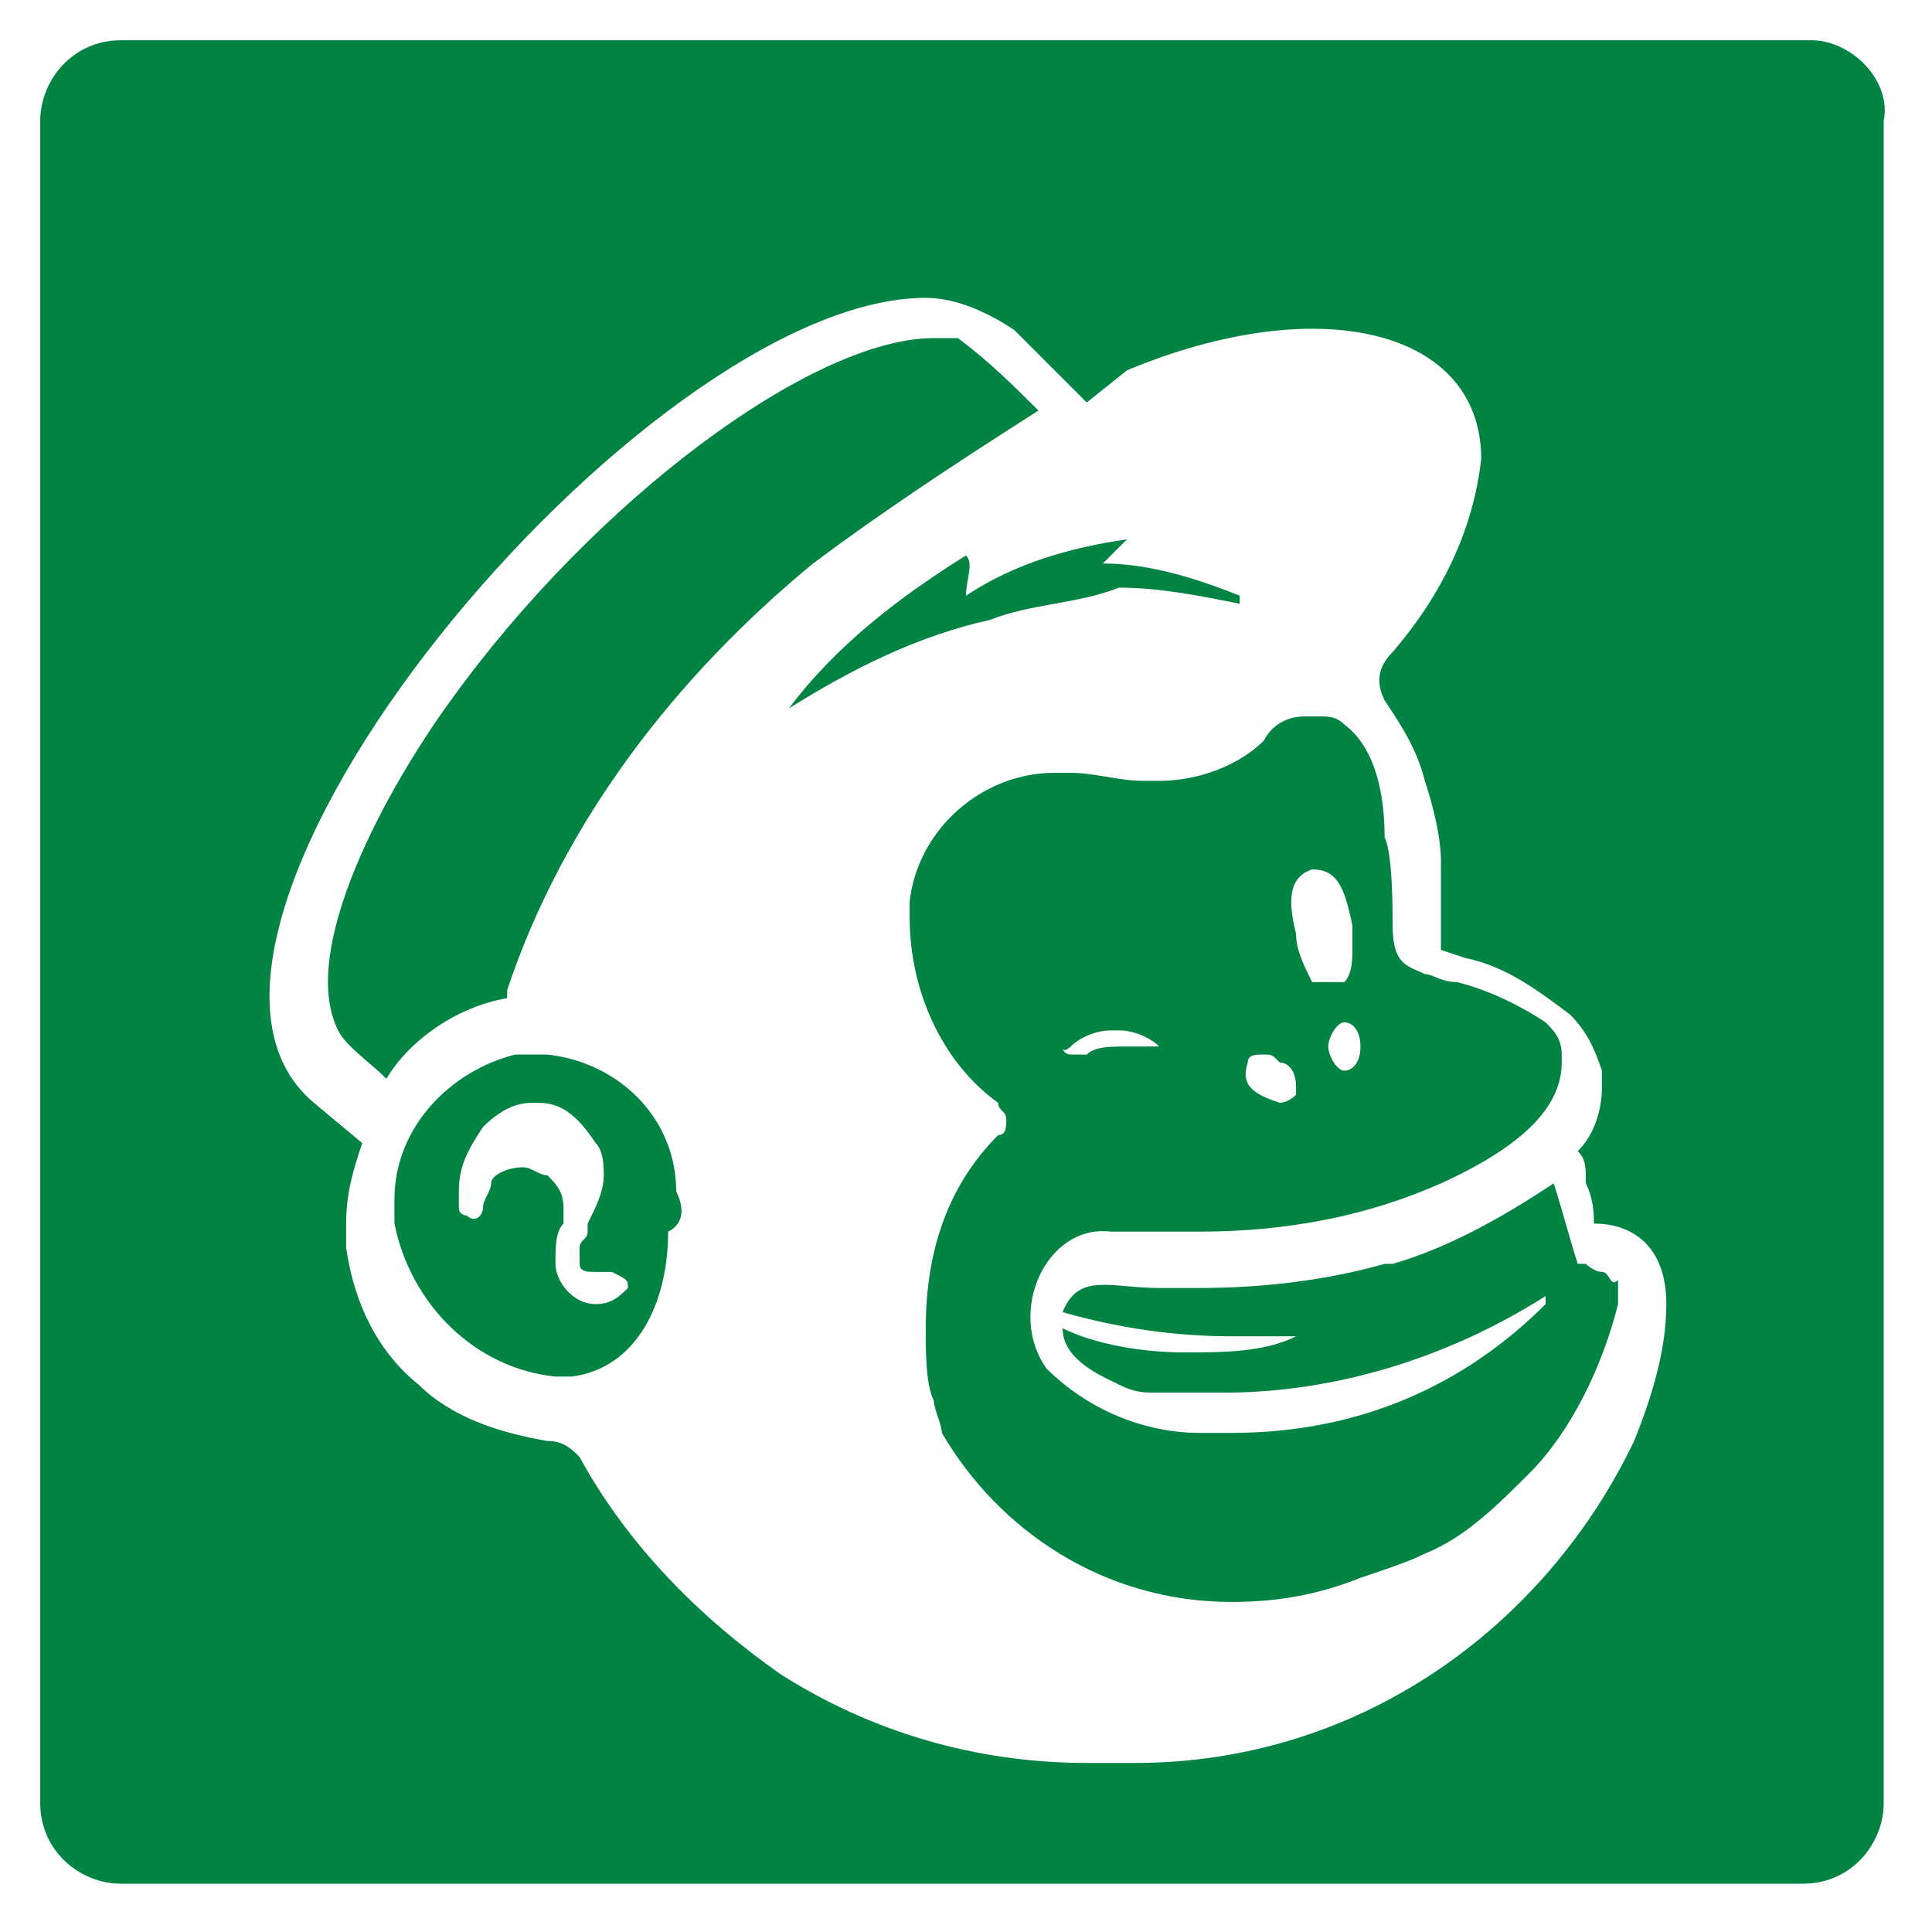
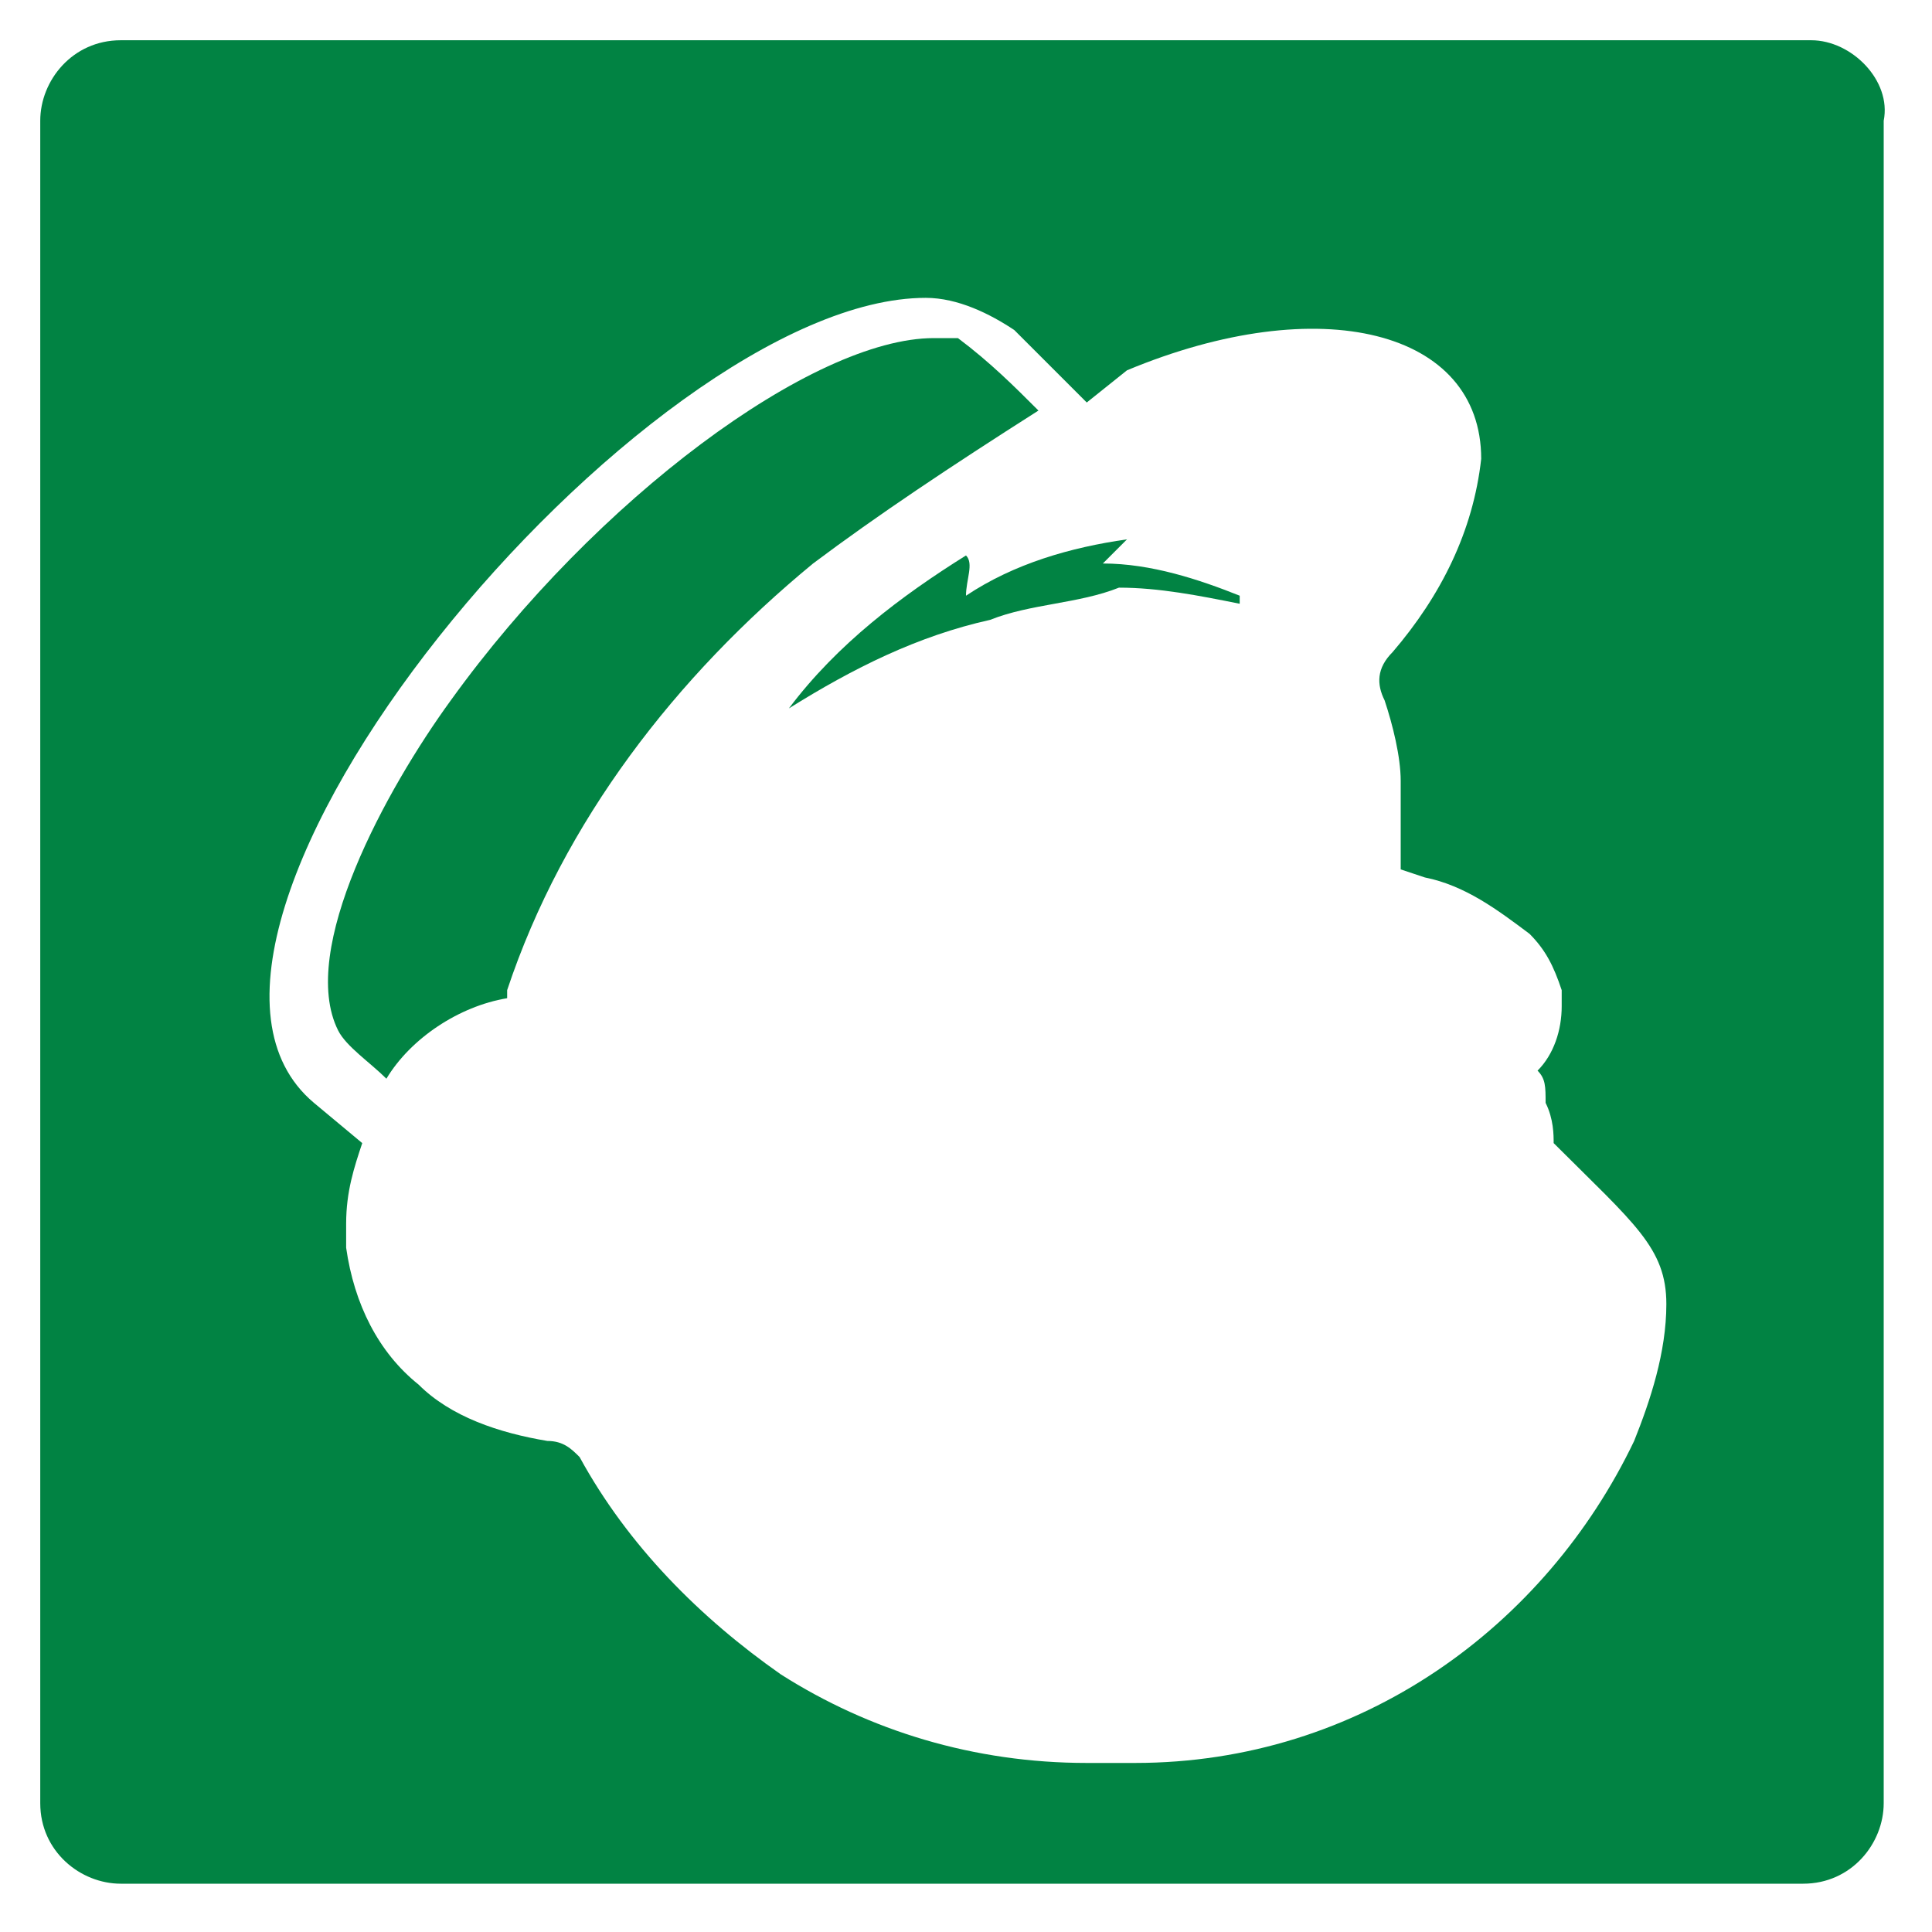
<svg xmlns="http://www.w3.org/2000/svg" version="1.1" id="Layer_1" x="0px" y="0px" viewBox="0 0 24 24" style="enable-background:new 0 0 24 24;" xml:space="preserve">
  <style type="text/css">
	.st0{fill:#018343;}
</style>
-   <path class="st0" d="M8.4,14.8c0-0.9-0.7-1.6-1.6-1.7H6.7c-0.1,0-0.2,0-0.3,0l0,0c-0.8,0.2-1.5,0.9-1.5,1.8c0,0.1,0,0.2,0,0.3l0,0  c0.2,1,1,1.8,2,1.9h0c0.1,0,0.2,0,0.2,0c0.8-0.1,1.2-0.9,1.2-1.8C8.5,15.2,8.5,15,8.4,14.8z M7.8,16L7.8,16  c-0.1,0.1-0.2,0.2-0.4,0.2h0c-0.3,0-0.5-0.3-0.5-0.5c0,0,0,0,0,0v0c0-0.2,0-0.4,0.1-0.5c0,0,0-0.1,0-0.2c0-0.2-0.1-0.3-0.2-0.4  c-0.1,0-0.2-0.1-0.3-0.1c-0.2,0-0.4,0.1-0.4,0.2c0,0.1-0.1,0.2-0.1,0.3l0,0c0,0.1-0.1,0.2-0.2,0.1c0,0-0.1,0-0.1-0.1  c0-0.1,0-0.1,0-0.2c0-0.3,0.1-0.5,0.3-0.8c0.2-0.2,0.4-0.3,0.6-0.3c0,0,0,0,0,0c0,0,0.1,0,0.1,0c0.3,0,0.5,0.2,0.7,0.5  c0.1,0.1,0.1,0.3,0.1,0.4c0,0.2-0.1,0.4-0.2,0.6c0,0,0,0.1,0,0.1c0,0.1-0.1,0.1-0.1,0.2s0,0.1,0,0.2c0,0.1,0.1,0.1,0.2,0.1  c0,0,0,0,0,0c0,0,0.1,0,0.1,0c0,0,0,0,0.1,0C7.8,15.9,7.8,15.9,7.8,16C7.8,15.9,7.8,15.9,7.8,16C7.8,16,7.8,16,7.8,16z" />
  <path class="st0" d="M10.1,7c-1.7,1.4-3.1,3.2-3.8,5.3l0,0.1c-0.6,0.1-1.2,0.5-1.5,1h0c-0.2-0.2-0.5-0.4-0.6-0.6h0  c-0.5-1,0.6-3,1.4-4.1c1.8-2.5,4.5-4.5,6-4.5c0,0,0,0,0,0c0.1,0,0.2,0,0.3,0c0.4,0.3,0.7,0.6,1,0.9v0C11.8,5.8,10.9,6.4,10.1,7z" />
  <path class="st0" d="M12.3,7.7c-0.9,0.2-1.7,0.6-2.5,1.1c0,0,0,0,0,0c0,0,0,0,0,0s0,0,0,0c0.6-0.8,1.4-1.4,2.2-1.9l0,0h0  c0,0,0,0,0,0v0C12.1,7,12,7.2,12,7.4v0c0,0,0,0,0,0c0,0,0,0,0,0c0,0,0,0,0,0c0.6-0.4,1.3-0.6,2-0.7l0,0c0,0,0,0,0,0c0,0,0,0,0,0  c-0.1,0.1-0.2,0.2-0.3,0.3v0c0,0,0,0,0,0s0,0,0,0c0.6,0,1.2,0.2,1.7,0.4c0,0,0,0.1,0,0.1c-0.5-0.1-1-0.2-1.5-0.2  C13.4,7.5,12.8,7.5,12.3,7.7z" />
-   <path class="st0" d="M19.9,15.8c-0.1,0-0.2-0.1-0.2-0.1h-0.1v0c-0.1-0.3-0.2-0.7-0.3-1c-0.6,0.4-1.3,0.8-2,1l-0.1,0  c-0.7,0.2-1.5,0.3-2.3,0.3c-0.2,0-0.3,0-0.5,0c-0.6,0-1-0.2-1.2,0.3c0.7,0.2,1.4,0.3,2.1,0.3c0.3,0,0.6,0,0.8,0c0,0,0,0,0,0  c0,0,0,0,0,0c0,0,0,0,0,0c0,0,0,0,0,0c-0.4,0.2-0.9,0.2-1.4,0.2c-0.5,0-1.1-0.1-1.5-0.3c0,0.4,0.5,0.6,0.7,0.7  c0.2,0.1,0.3,0.1,0.5,0.1c0.2,0,0.5,0,0.8,0c1.5,0,2.9-0.5,4-1.2c0,0,0.1,0,0,0l0,0c0,0,0,0,0,0.1c-1,1-2.3,1.6-3.9,1.6  c-0.1,0-0.2,0-0.2,0c-0.1,0-0.1,0-0.2,0c-0.7,0-1.4-0.3-1.9-0.8c-0.5-0.7,0-1.8,0.8-1.7l0.3,0c0.2,0,0.5,0,0.8,0  c1.1,0,2.1-0.2,3-0.6c1.1-0.5,1.5-1,1.5-1.5c0,0,0-0.1,0-0.1c0-0.2-0.1-0.3-0.2-0.4c-0.3-0.2-0.7-0.4-1.1-0.5  c-0.2,0-0.3-0.1-0.4-0.1c-0.2-0.1-0.4-0.1-0.4-0.6c0-0.2,0-0.9-0.1-1.1c0-0.5-0.1-1.1-0.5-1.4c-0.1-0.1-0.2-0.1-0.3-0.1h0  c-0.1,0-0.1,0-0.2,0h0c-0.2,0-0.4,0.1-0.5,0.3c-0.3,0.3-0.8,0.5-1.3,0.5c-0.1,0-0.1,0-0.2,0c-0.3,0-0.6-0.1-0.9-0.1  c-0.1,0-0.1,0-0.2,0c-0.9,0-1.7,0.7-1.8,1.6v0.2c0,0.9,0.4,1.8,1.1,2.3c0,0.1,0.1,0.1,0.1,0.2c0,0.1,0,0.2-0.1,0.2  c-0.6,0.6-0.9,1.4-0.9,2.4c0,0.3,0,0.7,0.1,0.9v0c0,0.1,0.1,0.3,0.1,0.4l0,0c0.7,1.2,2,2.1,3.6,2.1c0.6,0,1.1-0.1,1.6-0.3l0,0  c0.3-0.1,0.6-0.2,0.8-0.3l0,0c0.5-0.2,0.9-0.6,1.3-1c0.5-0.5,0.9-1.3,1.1-2.1c0-0.1,0-0.2,0-0.3C20,16,20,15.8,19.9,15.8z M16.9,13  c0,0.2-0.1,0.3-0.2,0.3c-0.1,0-0.2-0.2-0.2-0.3s0.1-0.3,0.2-0.3C16.8,12.7,16.9,12.8,16.9,13z M16.3,10.8L16.3,10.8  c0.3,0,0.4,0.2,0.5,0.7c0,0.1,0,0.2,0,0.3c0,0.1,0,0.3-0.1,0.4c-0.1,0-0.1,0-0.2,0c-0.1,0-0.1,0-0.2,0c-0.1-0.2-0.2-0.4-0.2-0.6  C16,11.2,16,10.9,16.3,10.8z M15.5,13.2c0-0.1,0.1-0.1,0.2-0.1c0,0,0,0,0,0c0.1,0,0.1,0,0.2,0.1h0c0.1,0,0.2,0.1,0.2,0.3  c0,0,0,0,0,0.1c-0.1,0.1-0.2,0.1-0.2,0.1C15.6,13.6,15.4,13.5,15.5,13.2C15.4,13.2,15.4,13.2,15.5,13.2z M13.3,13  c0.1-0.1,0.3-0.2,0.5-0.2h0.1c0,0,0,0,0,0c0.2,0,0.4,0.1,0.5,0.2c0,0,0,0,0,0s0,0,0,0c0,0-0.1,0-0.2,0l0,0c-0.1,0-0.2,0-0.2,0  c-0.2,0-0.4,0-0.5,0.1c-0.1,0-0.1,0-0.2,0c0,0-0.1,0-0.1-0.1C13.2,13.1,13.3,13,13.3,13z" />
-   <path class="st0" d="M22.5,0.5H1.5c-0.6,0-1,0.5-1,1v20.9c0,0.6,0.5,1,1,1h20.9c0.6,0,1-0.5,1-1V1.5C23.5,1,23,0.5,22.5,0.5z   M20.7,16.2c0,0.6-0.2,1.2-0.4,1.7l0,0c-1.1,2.3-3.4,4-6.2,4c-0.2,0-0.4,0-0.6,0h0c-1.4,0-2.7-0.4-3.8-1.1c-1-0.7-1.9-1.6-2.5-2.7  c-0.1-0.1-0.2-0.2-0.4-0.2c-0.6-0.1-1.2-0.3-1.6-0.7l0,0c-0.5-0.4-0.8-1-0.9-1.7c0-0.1,0-0.2,0-0.3c0-0.4,0.1-0.7,0.2-1l-0.6-0.5  c-2.5-2.1,4.1-10,7.6-10h0c0.4,0,0.8,0.2,1.1,0.4c0.3,0.3,0.6,0.6,0.9,0.9L14,4.6c2.4-1,4.4-0.5,4.4,1.1l0,0  c-0.1,0.9-0.5,1.7-1.1,2.4c-0.2,0.2-0.2,0.4-0.1,0.6c0.2,0.3,0.4,0.6,0.5,1c0.1,0.3,0.2,0.7,0.2,1c0,0.3,0,1.1,0,1.1l0.3,0.1h0  c0.5,0.1,0.9,0.4,1.3,0.7c0.2,0.2,0.3,0.4,0.4,0.7c0,0.1,0,0.1,0,0.2c0,0.3-0.1,0.6-0.3,0.8c0.1,0.1,0.1,0.2,0.1,0.4  c0.1,0.2,0.1,0.4,0.1,0.5C20.3,15.2,20.7,15.5,20.7,16.2L20.7,16.2z" />
+   <path class="st0" d="M22.5,0.5H1.5c-0.6,0-1,0.5-1,1v20.9c0,0.6,0.5,1,1,1h20.9c0.6,0,1-0.5,1-1V1.5C23.5,1,23,0.5,22.5,0.5z   M20.7,16.2c0,0.6-0.2,1.2-0.4,1.7l0,0c-1.1,2.3-3.4,4-6.2,4c-0.2,0-0.4,0-0.6,0h0c-1.4,0-2.7-0.4-3.8-1.1c-1-0.7-1.9-1.6-2.5-2.7  c-0.1-0.1-0.2-0.2-0.4-0.2c-0.6-0.1-1.2-0.3-1.6-0.7l0,0c-0.5-0.4-0.8-1-0.9-1.7c0-0.1,0-0.2,0-0.3c0-0.4,0.1-0.7,0.2-1l-0.6-0.5  c-2.5-2.1,4.1-10,7.6-10h0c0.4,0,0.8,0.2,1.1,0.4c0.3,0.3,0.6,0.6,0.9,0.9L14,4.6c2.4-1,4.4-0.5,4.4,1.1l0,0  c-0.1,0.9-0.5,1.7-1.1,2.4c-0.2,0.2-0.2,0.4-0.1,0.6c0.1,0.3,0.2,0.7,0.2,1c0,0.3,0,1.1,0,1.1l0.3,0.1h0  c0.5,0.1,0.9,0.4,1.3,0.7c0.2,0.2,0.3,0.4,0.4,0.7c0,0.1,0,0.1,0,0.2c0,0.3-0.1,0.6-0.3,0.8c0.1,0.1,0.1,0.2,0.1,0.4  c0.1,0.2,0.1,0.4,0.1,0.5C20.3,15.2,20.7,15.5,20.7,16.2L20.7,16.2z" />
</svg>